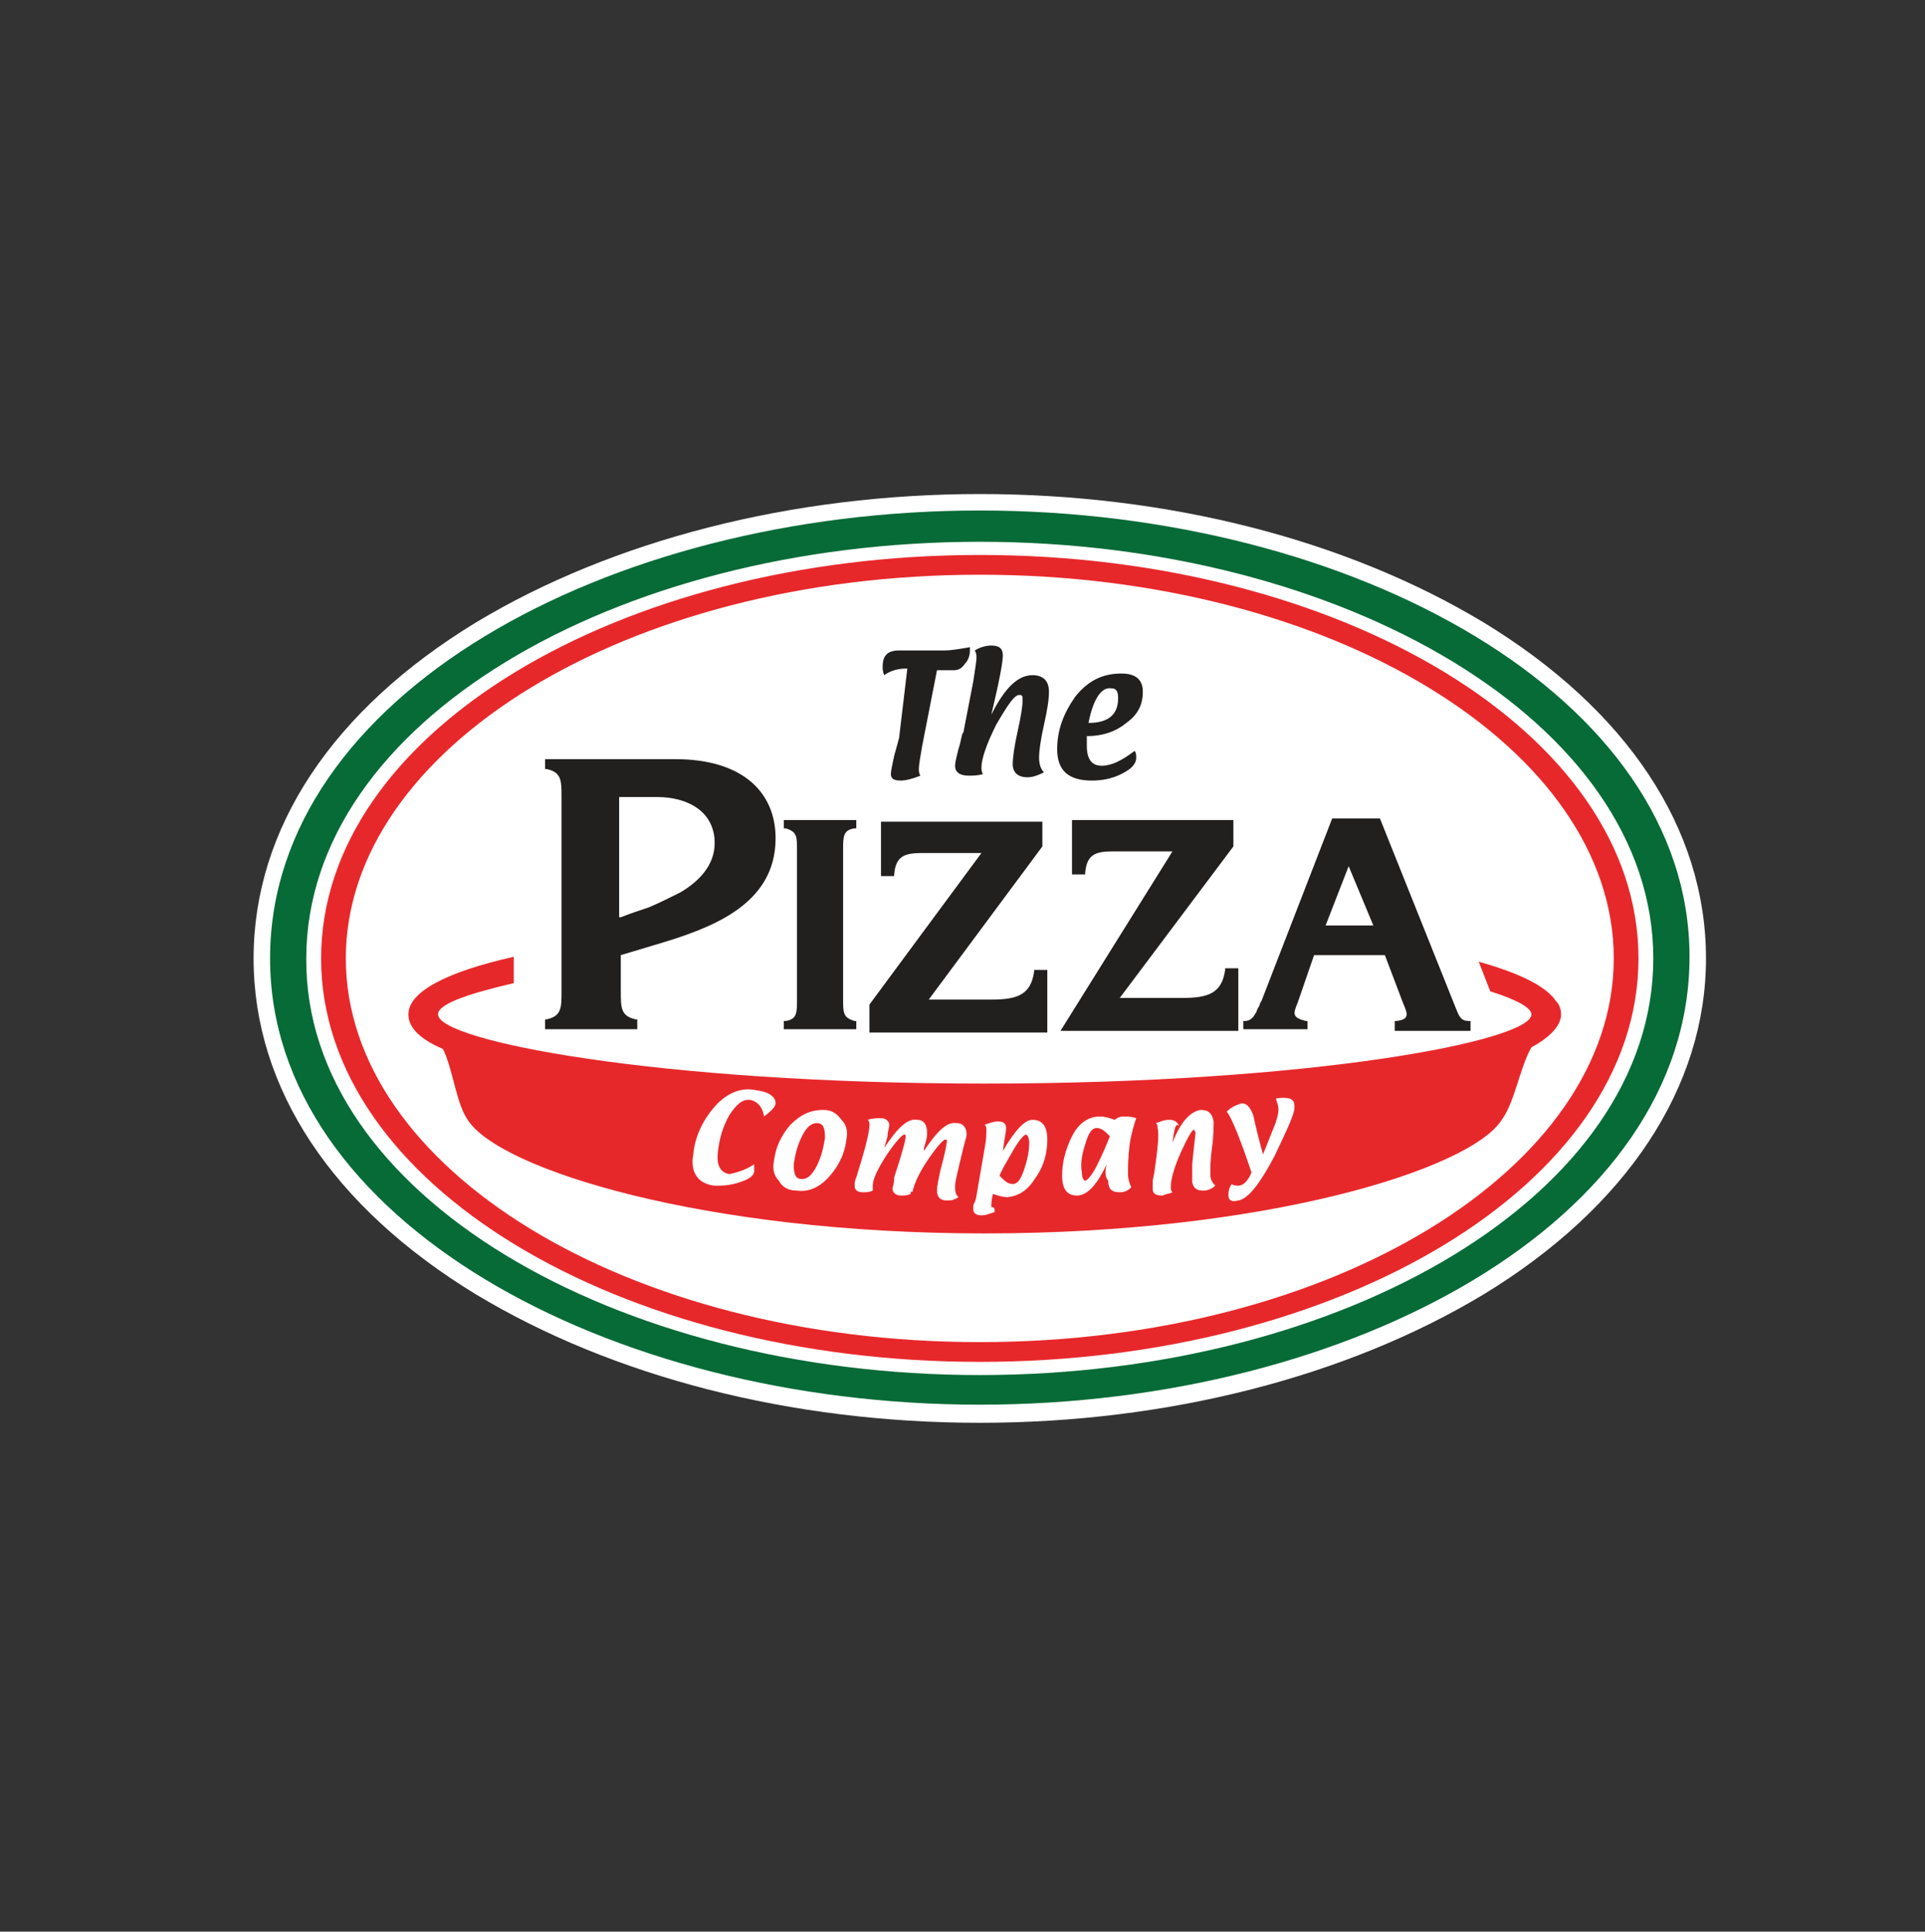
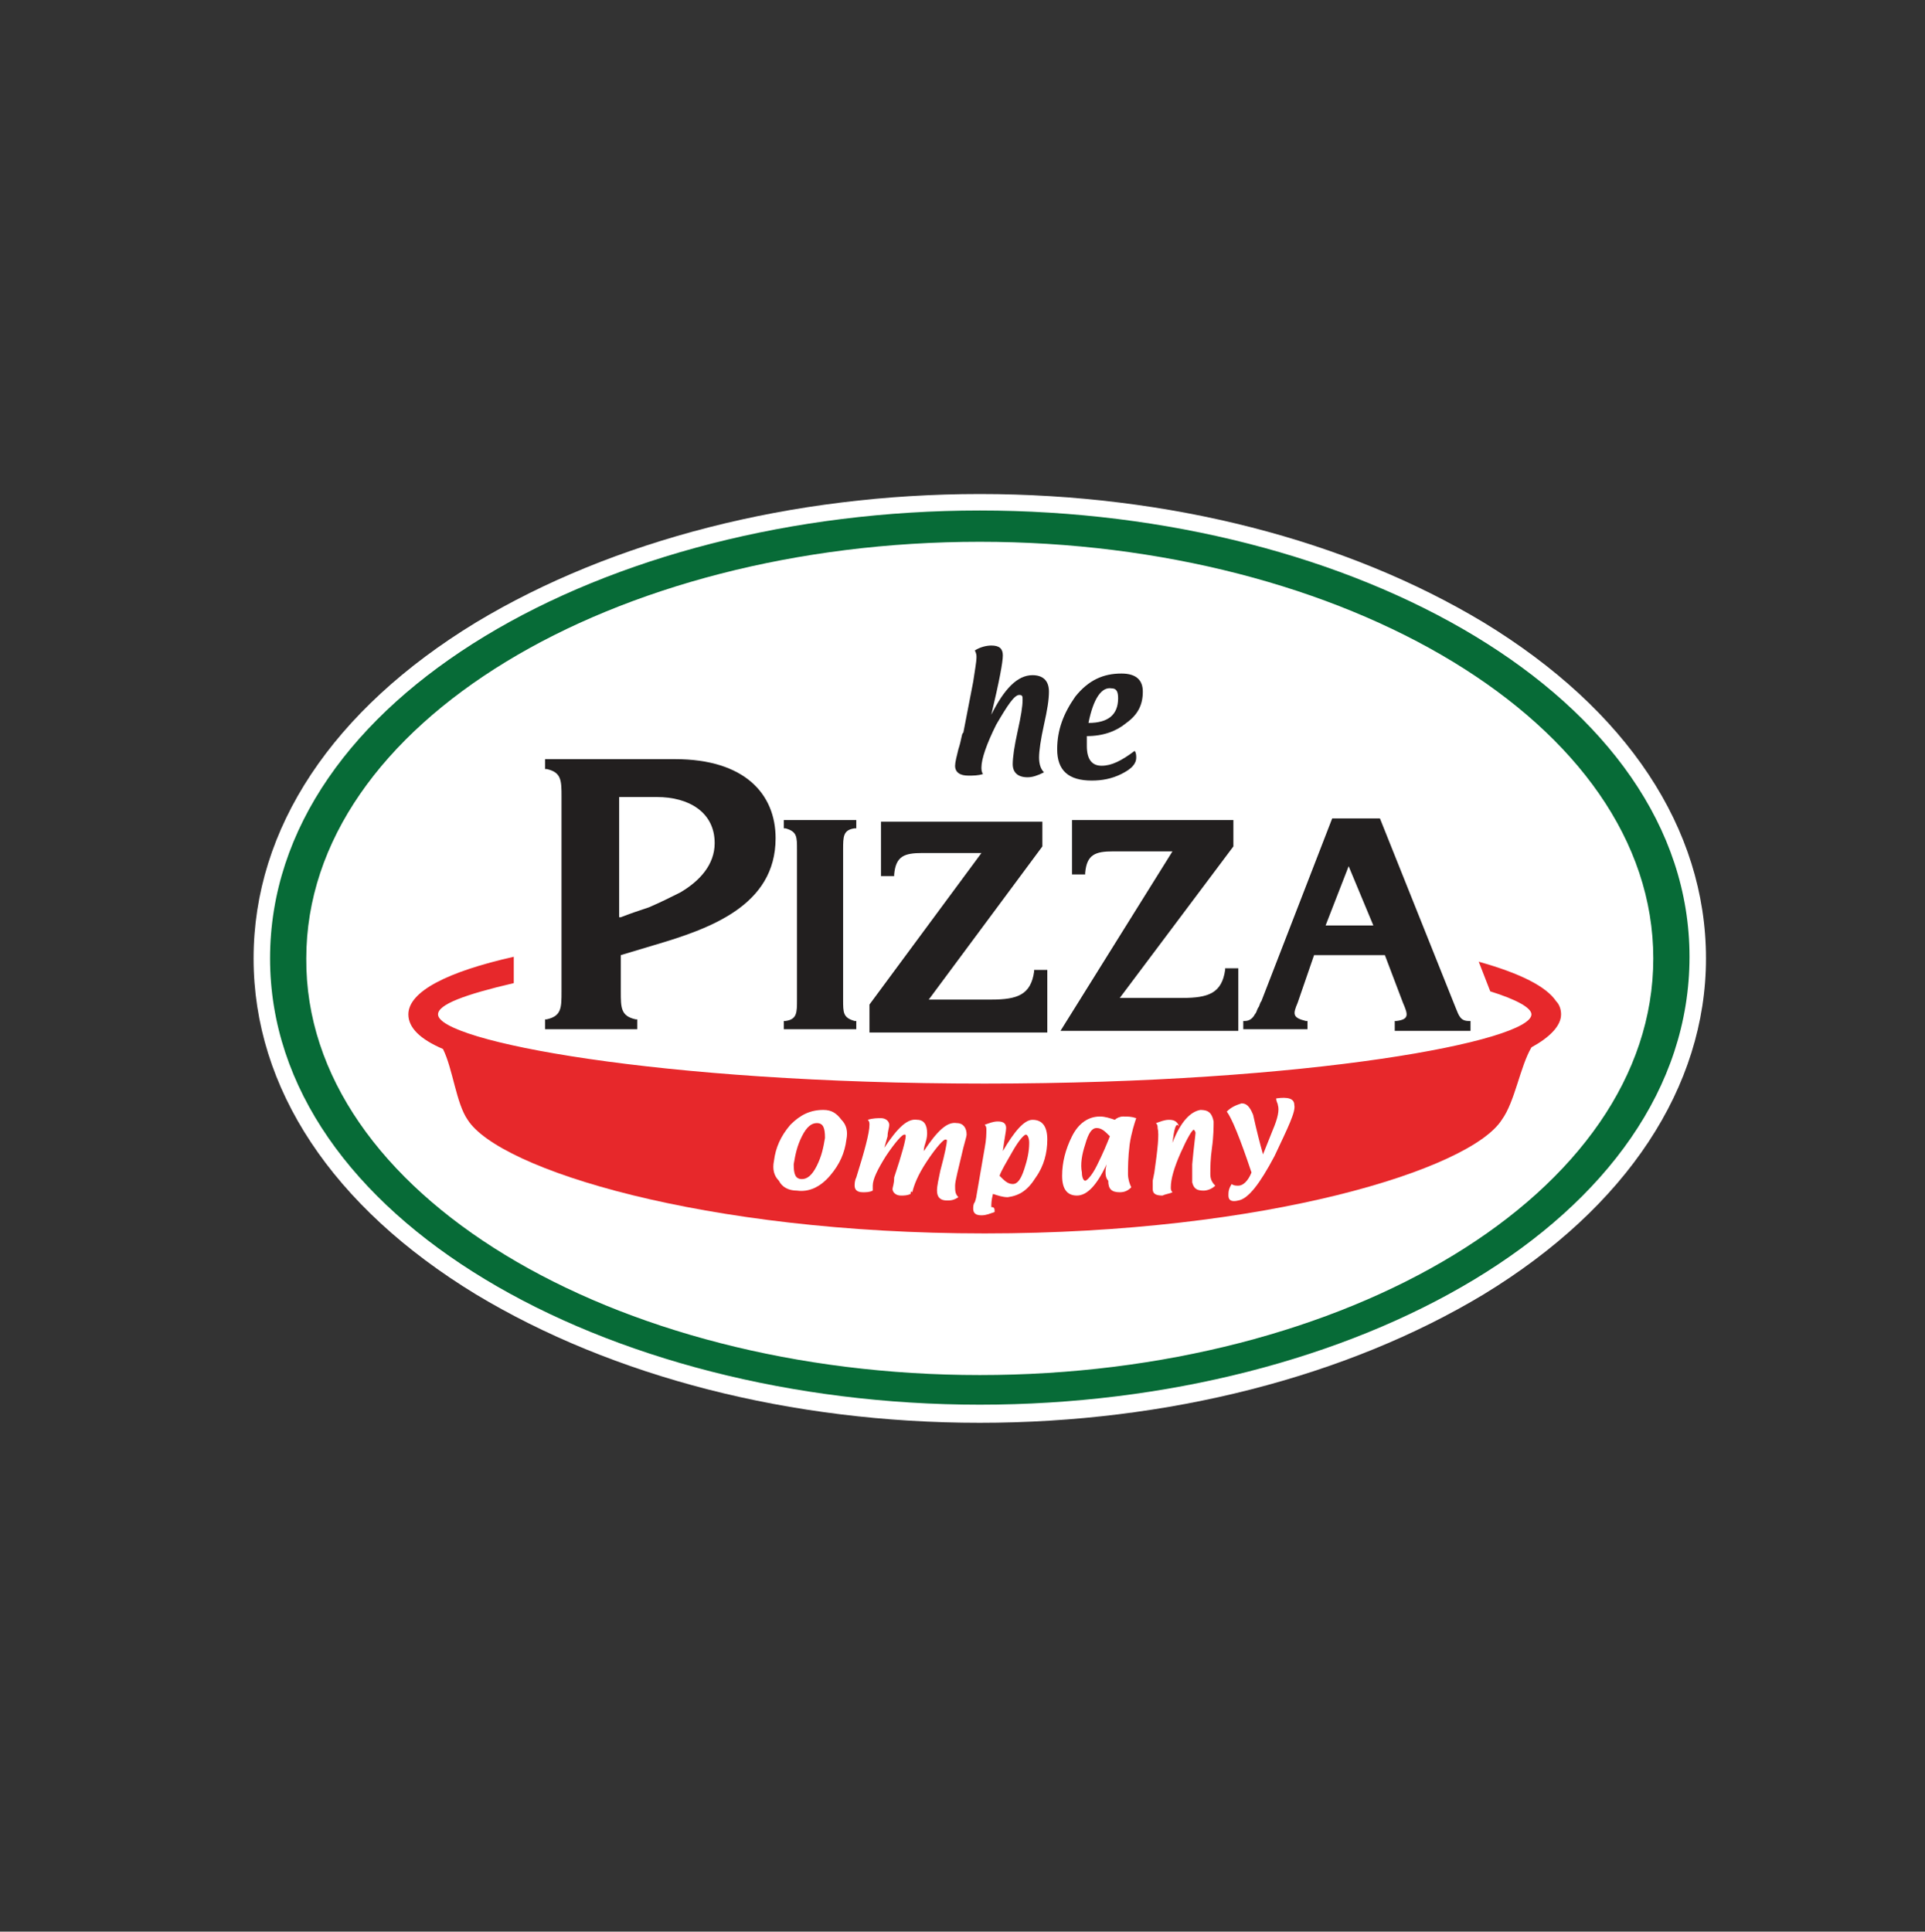
<svg xmlns="http://www.w3.org/2000/svg" version="1.1" id="Layer_1" x="0px" y="0px" viewBox="0 0 116.9 117.3" style="enable-background:new 0 0 116.9 117.3;" xml:space="preserve">
  <rect x="0" y="0" width="116.9" height="117.3" fill="#333333" stroke="none" />
  <style type="text/css">
	.st0{fill:#FFFFFF;}
	.st1{fill:#076B37;}
	.st2{fill:#E7282B;}
	.st3{fill-rule:evenodd;clip-rule:evenodd;fill:#221F1F;}
	.st4{fill-rule:evenodd;clip-rule:evenodd;fill:#FFFFFF;}
</style>
  <g>
    <path class="st0" d="M59.5,85.3c-22.7,0-43.1-11.3-43.1-27.1C16.4,42.3,36.8,31,59.5,31c22.7,0,43.1,11.3,43.1,27.1   C102.6,74.1,82.1,85.3,59.5,85.3z" />
    <path class="st0" d="M103.6,58.2c0-7.9-4.8-15.1-13.5-20.4c-8.3-5-19.1-7.8-30.6-7.8c-11.4,0-22.3,2.8-30.6,7.8   c-8.7,5.3-13.5,12.5-13.5,20.4c0,7.9,4.8,15.1,13.5,20.4c8.3,5,19.1,7.8,30.6,7.8c11.4,0,22.3-2.8,30.6-7.8   C98.8,73.3,103.6,66,103.6,58.2z" />
    <path class="st0" d="M59.5,83.5c22.2,0,40.9-11,40.9-25.3c0-14.3-18.8-25.3-40.9-25.3c-22.2,0-40.9,11-40.9,25.3   C18.5,72.5,37.3,83.5,59.5,83.5z" />
    <path class="st1" d="M59.5,85.3c-22.7,0-43.1-11.3-43.1-27.1C16.4,42.3,36.8,31,59.5,31c22.7,0,43.1,11.3,43.1,27.1   C102.6,74.1,82.1,85.3,59.5,85.3L59.5,85.3z M59.5,83.5c22.2,0,40.9-11,40.9-25.3c0-14.3-18.8-25.3-40.9-25.3   c-22.2,0-40.9,11-40.9,25.3C18.5,72.5,37.3,83.5,59.5,83.5z" />
-     <path class="st2" d="M59.5,33.7c21.9,0,40,10.8,40,24.5c0,13.7-18.1,24.5-40,24.5c-21.9,0-40-10.8-40-24.5   C19.5,44.5,37.6,33.7,59.5,33.7L59.5,33.7z M59.5,34.9c-21.5,0-38.5,10.6-38.5,23.3c0,12.7,17,23.3,38.5,23.3   C81,81.5,98,70.9,98,58.2C98,45.5,81,34.9,59.5,34.9z" />
-     <path class="st3" d="M55.1,40.6H55c-0.4,0-0.9,0.1-1.3,0.4c-0.1-0.2-0.1-0.4-0.1-0.5c0-0.7,0.3-1,1-1c0.1,0,0.3,0,0.6,0   c0.3,0,0.5,0,0.6,0h1.5c0.5,0,1-0.1,1.6-0.2l0,0.2c0,0,0,0,0,0c0,0.3-0.1,0.6-0.3,0.8c-0.2,0.3-0.4,0.4-0.7,0.4c-0.1,0-0.3,0-0.5,0   c-0.2,0-0.3,0-0.4,0c0,0-0.1,0-0.1,0l-0.9,4.6c-0.1,0.6-0.2,1.1-0.2,1.4c0,0.1,0,0.3,0.1,0.4c-0.5,0.2-0.9,0.3-1.2,0.3   c-0.4,0-0.6-0.1-0.6-0.4c0-0.2,0.1-0.6,0.2-1.1c0.2-0.7,0.3-1.1,0.3-1.1L55.1,40.6z" />
    <path class="st3" d="M60.2,43.4c0.8-1.6,1.6-2.4,2.5-2.4c0.6,0,1,0.3,1,1c0,0.5-0.1,1.1-0.3,2c-0.2,0.9-0.3,1.6-0.3,2   c0,0.4,0.1,0.7,0.3,0.9c-0.4,0.2-0.7,0.3-1,0.3c-0.6,0-0.9-0.3-0.9-0.8c0-0.4,0.1-1.1,0.3-2c0.2-0.9,0.3-1.5,0.3-1.9   c0-0.2,0-0.3-0.2-0.3c-0.3,0-0.7,0.6-1.4,1.8c-0.6,1.2-0.9,2.1-0.9,2.6c0,0.1,0,0.3,0.1,0.4c-0.3,0.1-0.6,0.1-0.9,0.1   c-0.5,0-0.8-0.2-0.8-0.6c0-0.2,0.1-0.6,0.2-1c0.2-0.6,0.2-1,0.3-1l0.6-3.1c0.1-0.7,0.2-1.2,0.2-1.5c0-0.1,0-0.2-0.1-0.4   c0.3-0.2,0.7-0.3,1-0.3c0.5,0,0.7,0.2,0.7,0.6C60.9,40.2,60.7,41.3,60.2,43.4z" />
    <path class="st3" d="M66,44.7c0,0.2,0,0.4,0,0.6c0,0.8,0.3,1.2,0.9,1.2c0.6,0,1.2-0.3,2-0.9C69,45.7,69,45.9,69,46   c0,0.4-0.3,0.7-0.9,1c-0.6,0.3-1.2,0.4-1.8,0.4c-1.4,0-2.1-0.6-2.1-1.9c0-1.2,0.4-2.2,1.1-3.2c0.8-1,1.7-1.4,2.8-1.4   c0.9,0,1.3,0.4,1.3,1.1c0,0.8-0.3,1.4-1,1.9C67.8,44.4,67,44.7,66,44.7L66,44.7z M66.1,43.9c1.2,0,1.8-0.5,1.8-1.5   c0-0.4-0.1-0.6-0.4-0.6C66.9,41.7,66.4,42.4,66.1,43.9z" />
    <path class="st2" d="M28.4,68c-0.7-1-0.9-3.1-1.5-4.3c-1.4-0.6-2.1-1.3-2.1-2.1c0-1.4,2.4-2.6,6.4-3.5v1.6c-3,0.7-4.6,1.3-4.6,1.9   c0,1.6,13.3,4.2,33.2,4.2c19.9,0,33.2-2.6,33.2-4.2c0-0.4-0.9-0.9-2.5-1.4l-0.7-1.8c2.5,0.7,4.1,1.5,4.7,2.4l0-0.1l0,0.1   c0.2,0.2,0.3,0.5,0.3,0.8c0,0.7-0.7,1.4-1.8,2c-0.7,1.2-1,3.3-1.8,4.4c-1.9,3-14.3,6.9-31.4,6.9C42.7,74.9,30.3,71,28.4,68z" />
    <path class="st3" d="M37.7,55.7c0.5-0.2,1.1-0.4,1.7-0.6c0.7-0.3,1.3-0.6,1.9-0.9c1.2-0.7,2.1-1.7,2.1-3c0-1.9-1.6-2.8-3.5-2.8   h-2.3V55.7L37.7,55.7z M37.7,58v2.2c0,1,0,1.5,0.9,1.7l0.1,0v0.6h-5.6v-0.6l0.1,0c0.9-0.2,0.9-0.7,0.9-1.7V48.4c0-1,0-1.5-0.9-1.7   l-0.1,0v-0.6H41c4.2,0,6.1,2.1,6.1,4.8c0,4.1-4,5.5-7.4,6.5L37.7,58z" />
    <path class="st3" d="M51.2,60.7c0,0.8,0,1.1,0.7,1.3l0.1,0v0.5h-4.4V62l0.1,0c0.7-0.1,0.7-0.5,0.7-1.3v-9.1c0-0.8,0-1.1-0.7-1.3   l-0.1,0v-0.5h4.4v0.5l-0.1,0c-0.7,0.1-0.7,0.5-0.7,1.3V60.7z" />
    <path class="st3" d="M63.3,51.4l-6.9,9.3h3.8c1.6,0,2.4-0.3,2.6-1.7l0-0.1h0.8v3.8H52.8v-1.7l6.8-9.2h-3.6c-1.1,0-1.6,0.2-1.7,1.3   l0,0.1h-0.8v-3.3h9.8V51.4z" />
    <path class="st3" d="M74.9,51.4L68,60.6h3.8c1.6,0,2.4-0.3,2.6-1.7l0-0.1h0.8v3.8H64.4l6.8-10.9h-3.6c-1.1,0-1.6,0.2-1.7,1.3l0,0.1   h-0.8v-3.3h9.8V51.4z" />
    <path class="st3" d="M88.4,61.2c0.2,0.5,0.3,0.8,0.8,0.8l0.1,0v0.6h-4.6V62l0.1,0c0.8-0.1,0.7-0.4,0.4-1.1L84.1,58h-4.3l-1,2.9   c-0.3,0.7-0.3,0.9,0.5,1.1l0.1,0v0.5h-3.9V62l0.1,0c0.3,0,0.5-0.2,0.6-0.4c0.1-0.1,0.1-0.2,0.2-0.4c0.1-0.1,0.1-0.3,0.2-0.4   l4.3-11.1h2.9L88.4,61.2L88.4,61.2z M83.4,56.2l-1.5-3.6l-1.4,3.6H83.4z" />
    <g>
-       <path class="st4" d="M45.8,70.7c0,0.2,0,0.3,0,0.4c0,0.3-0.3,0.5-0.9,0.7c-0.6,0.2-1.1,0.2-1.5,0.2c-1-0.1-1.5-0.8-1.3-1.9    c0.1-1.1,0.6-2.1,1.3-2.9c0.7-0.8,1.6-1.2,2.5-1c0.8,0.1,1.2,0.4,1.2,0.8c0,0.2-0.3,0.5-0.7,0.8c-0.1-0.6-0.4-0.9-0.8-1    c-0.5-0.1-0.9,0.3-1.3,0.9c-0.4,0.7-0.6,1.4-0.7,2.2c-0.1,0.8,0.1,1.3,0.7,1.4C44.7,71.2,45.2,71.1,45.8,70.7z" />
      <path class="st4" d="M48.4,72.3c-0.5,0-0.9-0.2-1.1-0.6c-0.3-0.3-0.4-0.7-0.3-1.2c0.1-0.8,0.4-1.5,1-2.2c0.6-0.6,1.2-0.9,2-0.9    c0.5,0,0.8,0.2,1.1,0.6c0.3,0.3,0.4,0.7,0.3,1.2c-0.1,0.8-0.4,1.5-1,2.2C49.8,72.1,49.1,72.4,48.4,72.3L48.4,72.3z M48.7,71.6    c0.3,0,0.6-0.2,0.9-0.8c0.3-0.6,0.4-1.1,0.5-1.7c0-0.6-0.1-0.9-0.5-0.9c-0.3,0-0.6,0.2-0.9,0.8c-0.3,0.6-0.4,1.1-0.5,1.7    C48.2,71.3,48.3,71.6,48.7,71.6z" />
      <path class="st4" d="M55.3,72.5c-0.2,0.1-0.4,0.1-0.6,0.1c-0.3,0-0.5-0.2-0.5-0.4c0-0.1,0.1-0.3,0.1-0.7C54.8,70,55,69.2,55,69    c0-0.1,0-0.1-0.1-0.1c-0.1,0-0.5,0.4-1.1,1.3C53.3,71,53,71.6,53,72c0,0.1,0,0.2,0,0.3c-0.2,0.1-0.4,0.1-0.6,0.1    c-0.4,0-0.5-0.2-0.5-0.4c0-0.1,0-0.3,0.1-0.5c0.5-1.6,0.8-2.7,0.8-3.2c0-0.1,0-0.2-0.1-0.3c0.3-0.1,0.6-0.1,0.8-0.1    c0.3,0,0.5,0.2,0.5,0.4c0,0.2-0.1,0.4-0.1,0.7l-0.2,0.7c0.8-1.2,1.4-1.8,2-1.7c0.4,0,0.6,0.3,0.6,0.8c0,0.1,0,0.3-0.1,0.6    c-0.1,0.3-0.1,0.4-0.1,0.5c0.8-1.2,1.4-1.8,2-1.7c0.4,0,0.6,0.3,0.6,0.7c0,0.1-0.1,0.4-0.2,0.8c-0.3,1.3-0.5,2-0.5,2.3    c0,0.3,0,0.5,0.2,0.7c-0.3,0.2-0.5,0.2-0.7,0.2c-0.4,0-0.6-0.2-0.6-0.6c0-0.3,0.1-0.7,0.2-1.2c0.3-1.1,0.4-1.7,0.4-1.8    c0-0.1,0-0.1-0.1-0.1c-0.1,0-0.5,0.4-1.1,1.3c-0.6,0.9-0.8,1.5-0.9,1.9C55.3,72.3,55.3,72.4,55.3,72.5z" />
      <path class="st4" d="M60.4,73.6c-0.3,0.1-0.5,0.2-0.8,0.2c-0.3,0-0.5-0.1-0.5-0.4c0-0.1,0-0.3,0.1-0.4c0.1-0.3,0.1-0.4,0.1-0.4    l0.5-2.9c0.1-0.5,0.1-0.9,0.1-1.1c0-0.1,0-0.2-0.1-0.3c0.3-0.1,0.5-0.2,0.8-0.2c0.3,0,0.5,0.1,0.5,0.4c0,0.2-0.1,0.6-0.2,1.4    c0.7-1.2,1.3-1.9,1.8-1.9c0.6,0,0.9,0.4,0.9,1.2c0,0.8-0.2,1.6-0.7,2.3c-0.5,0.8-1,1.1-1.7,1.2c-0.3,0-0.6-0.1-0.9-0.2    c-0.1,0.4-0.1,0.6-0.1,0.8C60.4,73.3,60.4,73.4,60.4,73.6L60.4,73.6z M60.7,71.4c0.3,0.3,0.5,0.5,0.8,0.5c0.3,0,0.5-0.3,0.7-0.9    c0.2-0.6,0.3-1.1,0.3-1.6c0-0.3-0.1-0.5-0.2-0.5c-0.1,0-0.4,0.3-0.8,1C61.1,70.6,60.8,71.1,60.7,71.4z" />
      <path class="st4" d="M67.2,70.7c-0.6,1.3-1.2,1.9-1.8,1.9c-0.6,0-0.9-0.4-0.9-1.2c0-0.8,0.2-1.6,0.6-2.4c0.4-0.8,1-1.2,1.7-1.2    c0.3,0,0.6,0.1,0.9,0.2c0.1-0.1,0.3-0.2,0.5-0.2c0.3,0,0.5,0,0.8,0.1c-0.1,0.3-0.3,0.9-0.4,1.6c-0.1,0.8-0.1,1.4-0.1,1.8    c0,0.3,0.1,0.6,0.2,0.8c-0.2,0.2-0.4,0.3-0.7,0.3c-0.5,0-0.7-0.2-0.7-0.7C67.1,71.5,67.1,71.1,67.2,70.7L67.2,70.7z M67.4,69    c-0.3-0.3-0.5-0.5-0.8-0.5c-0.3,0-0.5,0.3-0.7,1c-0.2,0.6-0.3,1.2-0.2,1.7c0,0.3,0.1,0.5,0.2,0.5c0.1,0,0.4-0.3,0.7-0.9    C67,70,67.2,69.5,67.4,69z" />
      <path class="st4" d="M71.2,69.4c0.5-1.3,1.1-1.9,1.7-2c0.5,0,0.7,0.2,0.8,0.7c0,0.3,0,0.9-0.1,1.6c-0.1,0.7-0.1,1.2-0.1,1.6    c0,0.3,0.1,0.5,0.3,0.7c-0.2,0.2-0.5,0.3-0.7,0.3c-0.4,0-0.6-0.1-0.7-0.5c0-0.3,0-0.7,0-1.1c0.1-1.1,0.2-1.8,0.2-1.9    c0-0.1-0.1-0.2-0.1-0.2c-0.1,0-0.4,0.5-0.8,1.4c-0.4,0.9-0.6,1.6-0.6,2.1c0,0.1,0,0.2,0.1,0.3c-0.2,0.1-0.4,0.1-0.6,0.2    c-0.4,0-0.6-0.1-0.6-0.4c0-0.1,0-0.3,0-0.5l0.1-0.5c0.2-1.4,0.3-2.3,0.2-2.7c0-0.1,0-0.2-0.1-0.3c0.3-0.1,0.5-0.2,0.8-0.2    c0.3,0,0.5,0.1,0.6,0.4C71.4,68.1,71.3,68.6,71.2,69.4z" />
      <path class="st4" d="M74.5,67.5c0.3-0.3,0.6-0.4,0.9-0.5c0.3,0,0.5,0.2,0.7,0.7c0.2,0.9,0.4,1.7,0.6,2.4l0.6-1.5    c0.3-0.7,0.4-1.2,0.3-1.5c0-0.1-0.1-0.2-0.1-0.4c0.7-0.1,1.1,0,1.1,0.4c0.1,0.4-0.4,1.4-1.2,3.1c-0.9,1.7-1.6,2.6-2.2,2.7    c-0.4,0.1-0.6,0-0.6-0.3c0-0.2,0-0.4,0.2-0.7c0.1,0.1,0.3,0.1,0.4,0.1c0.3,0,0.6-0.3,0.8-0.8C75.3,69.1,74.8,67.9,74.5,67.5z" />
    </g>
  </g>
</svg>